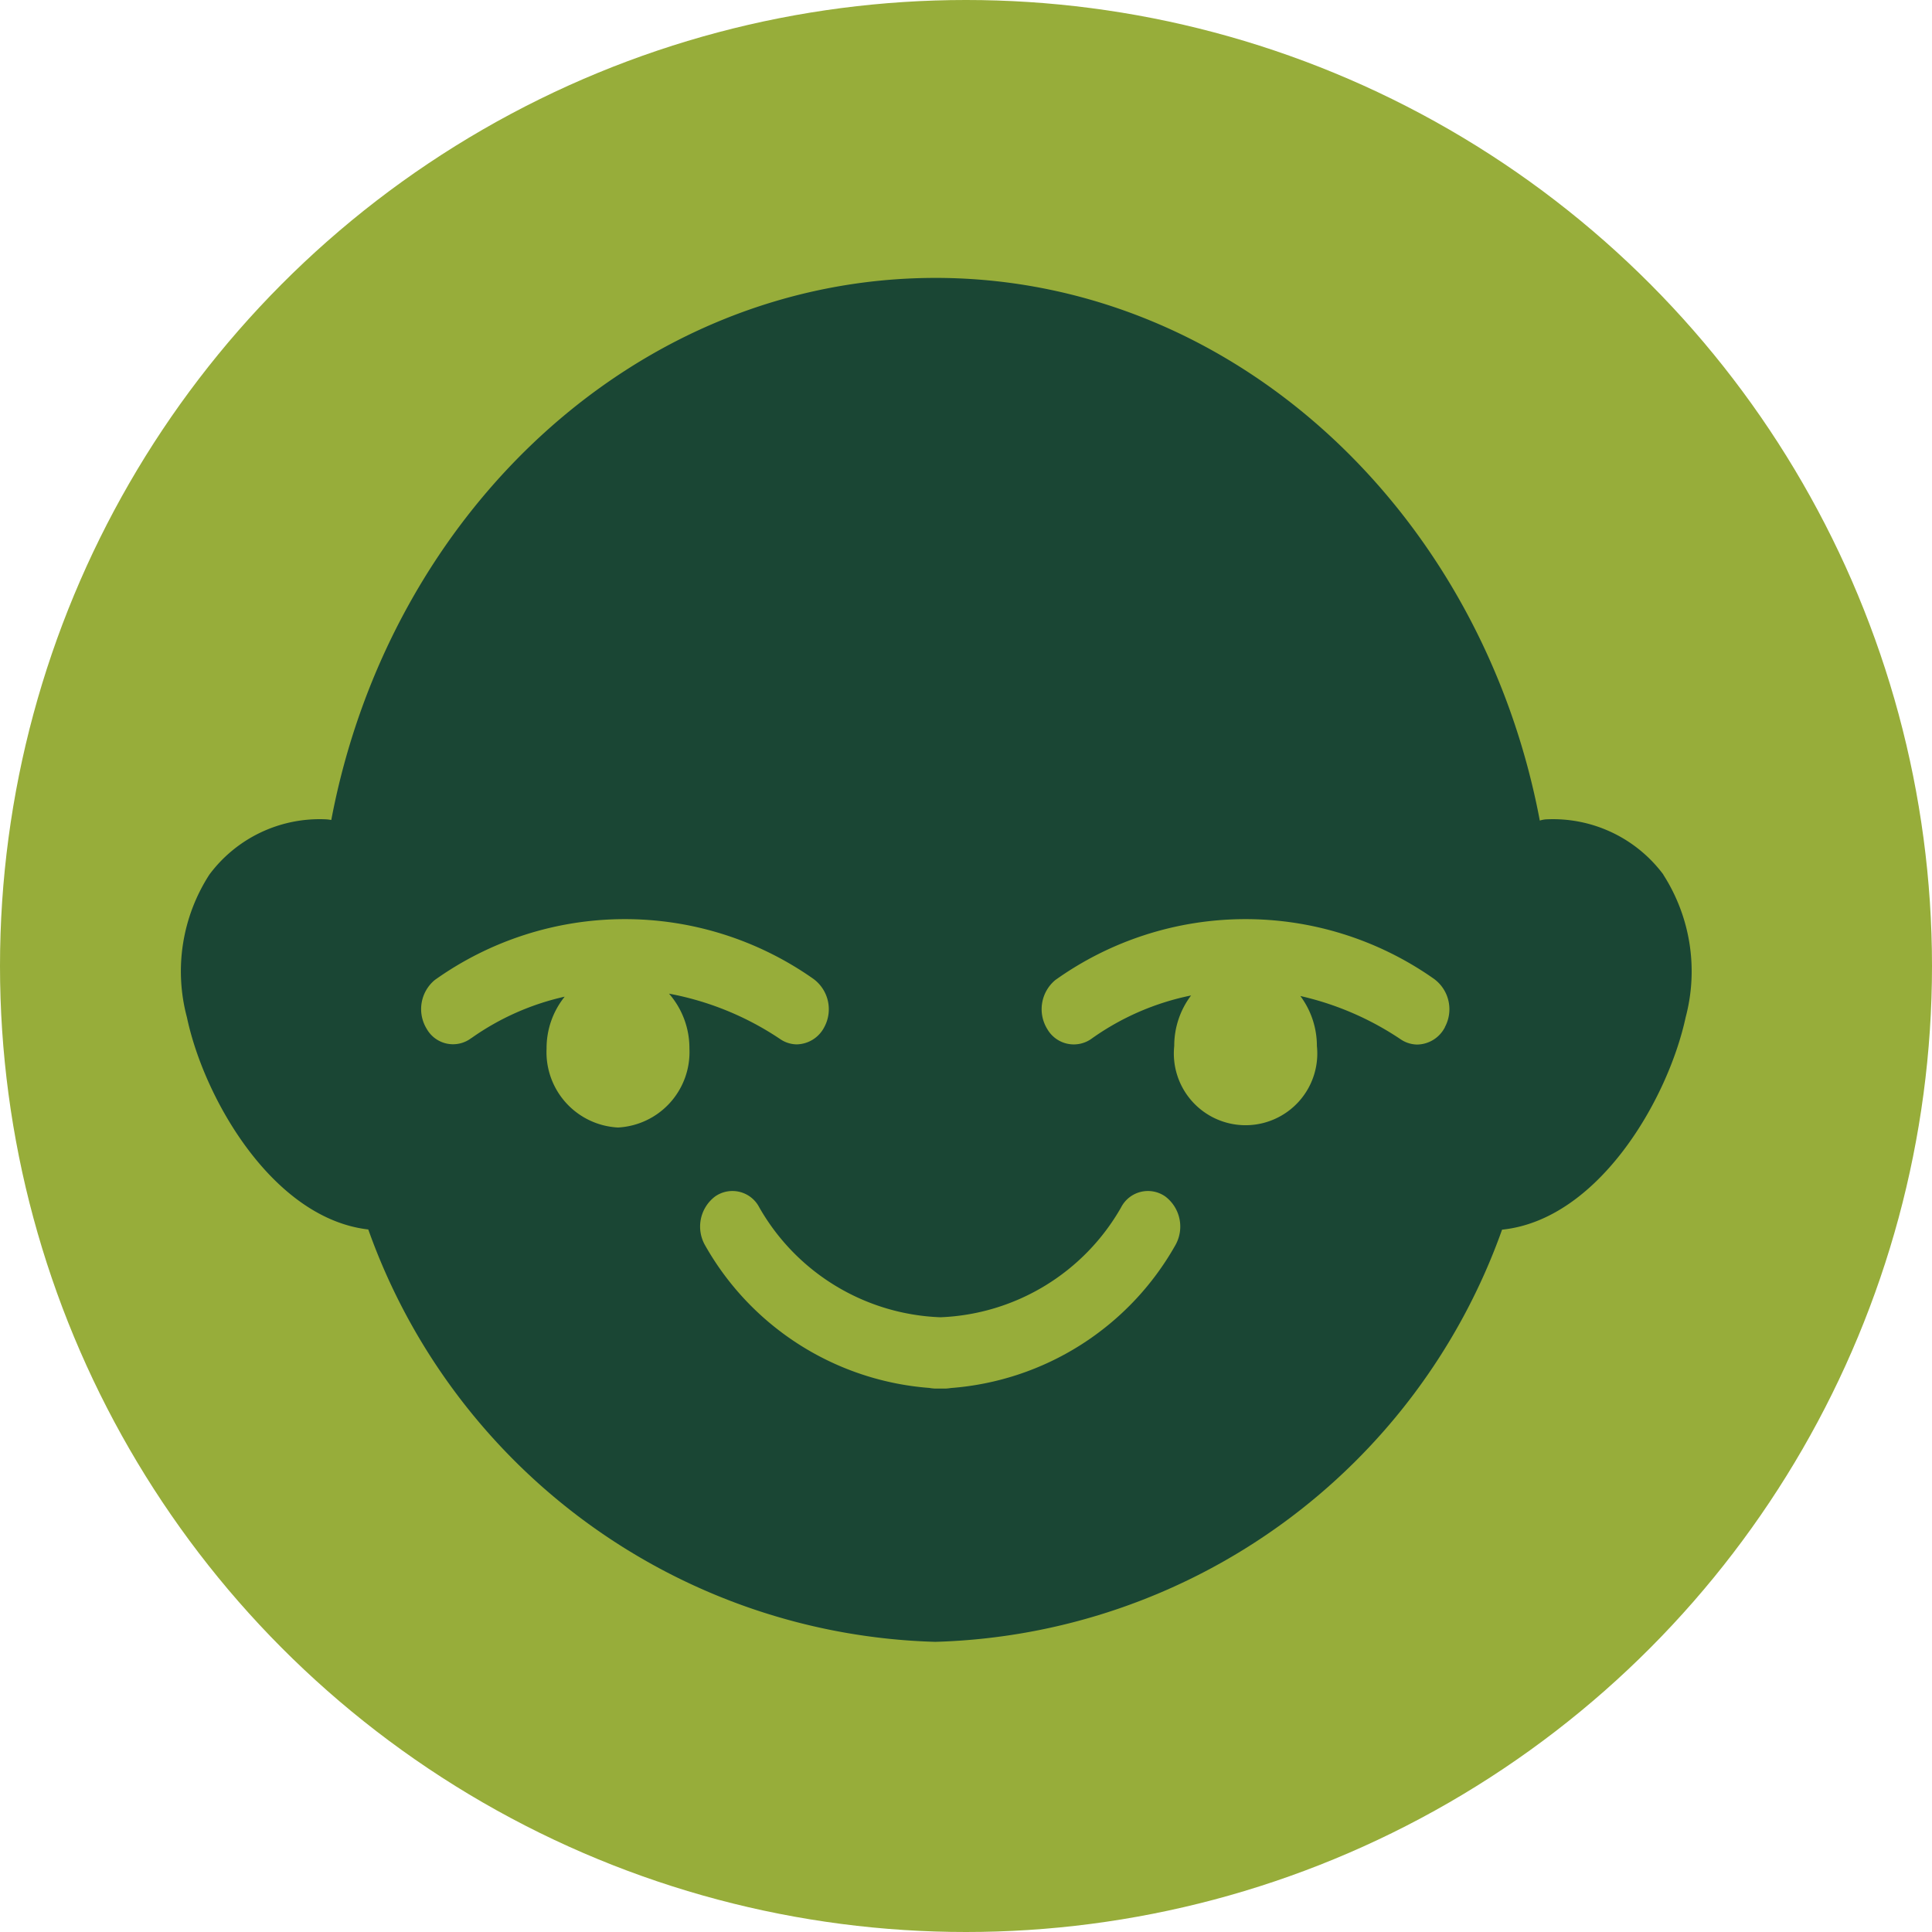
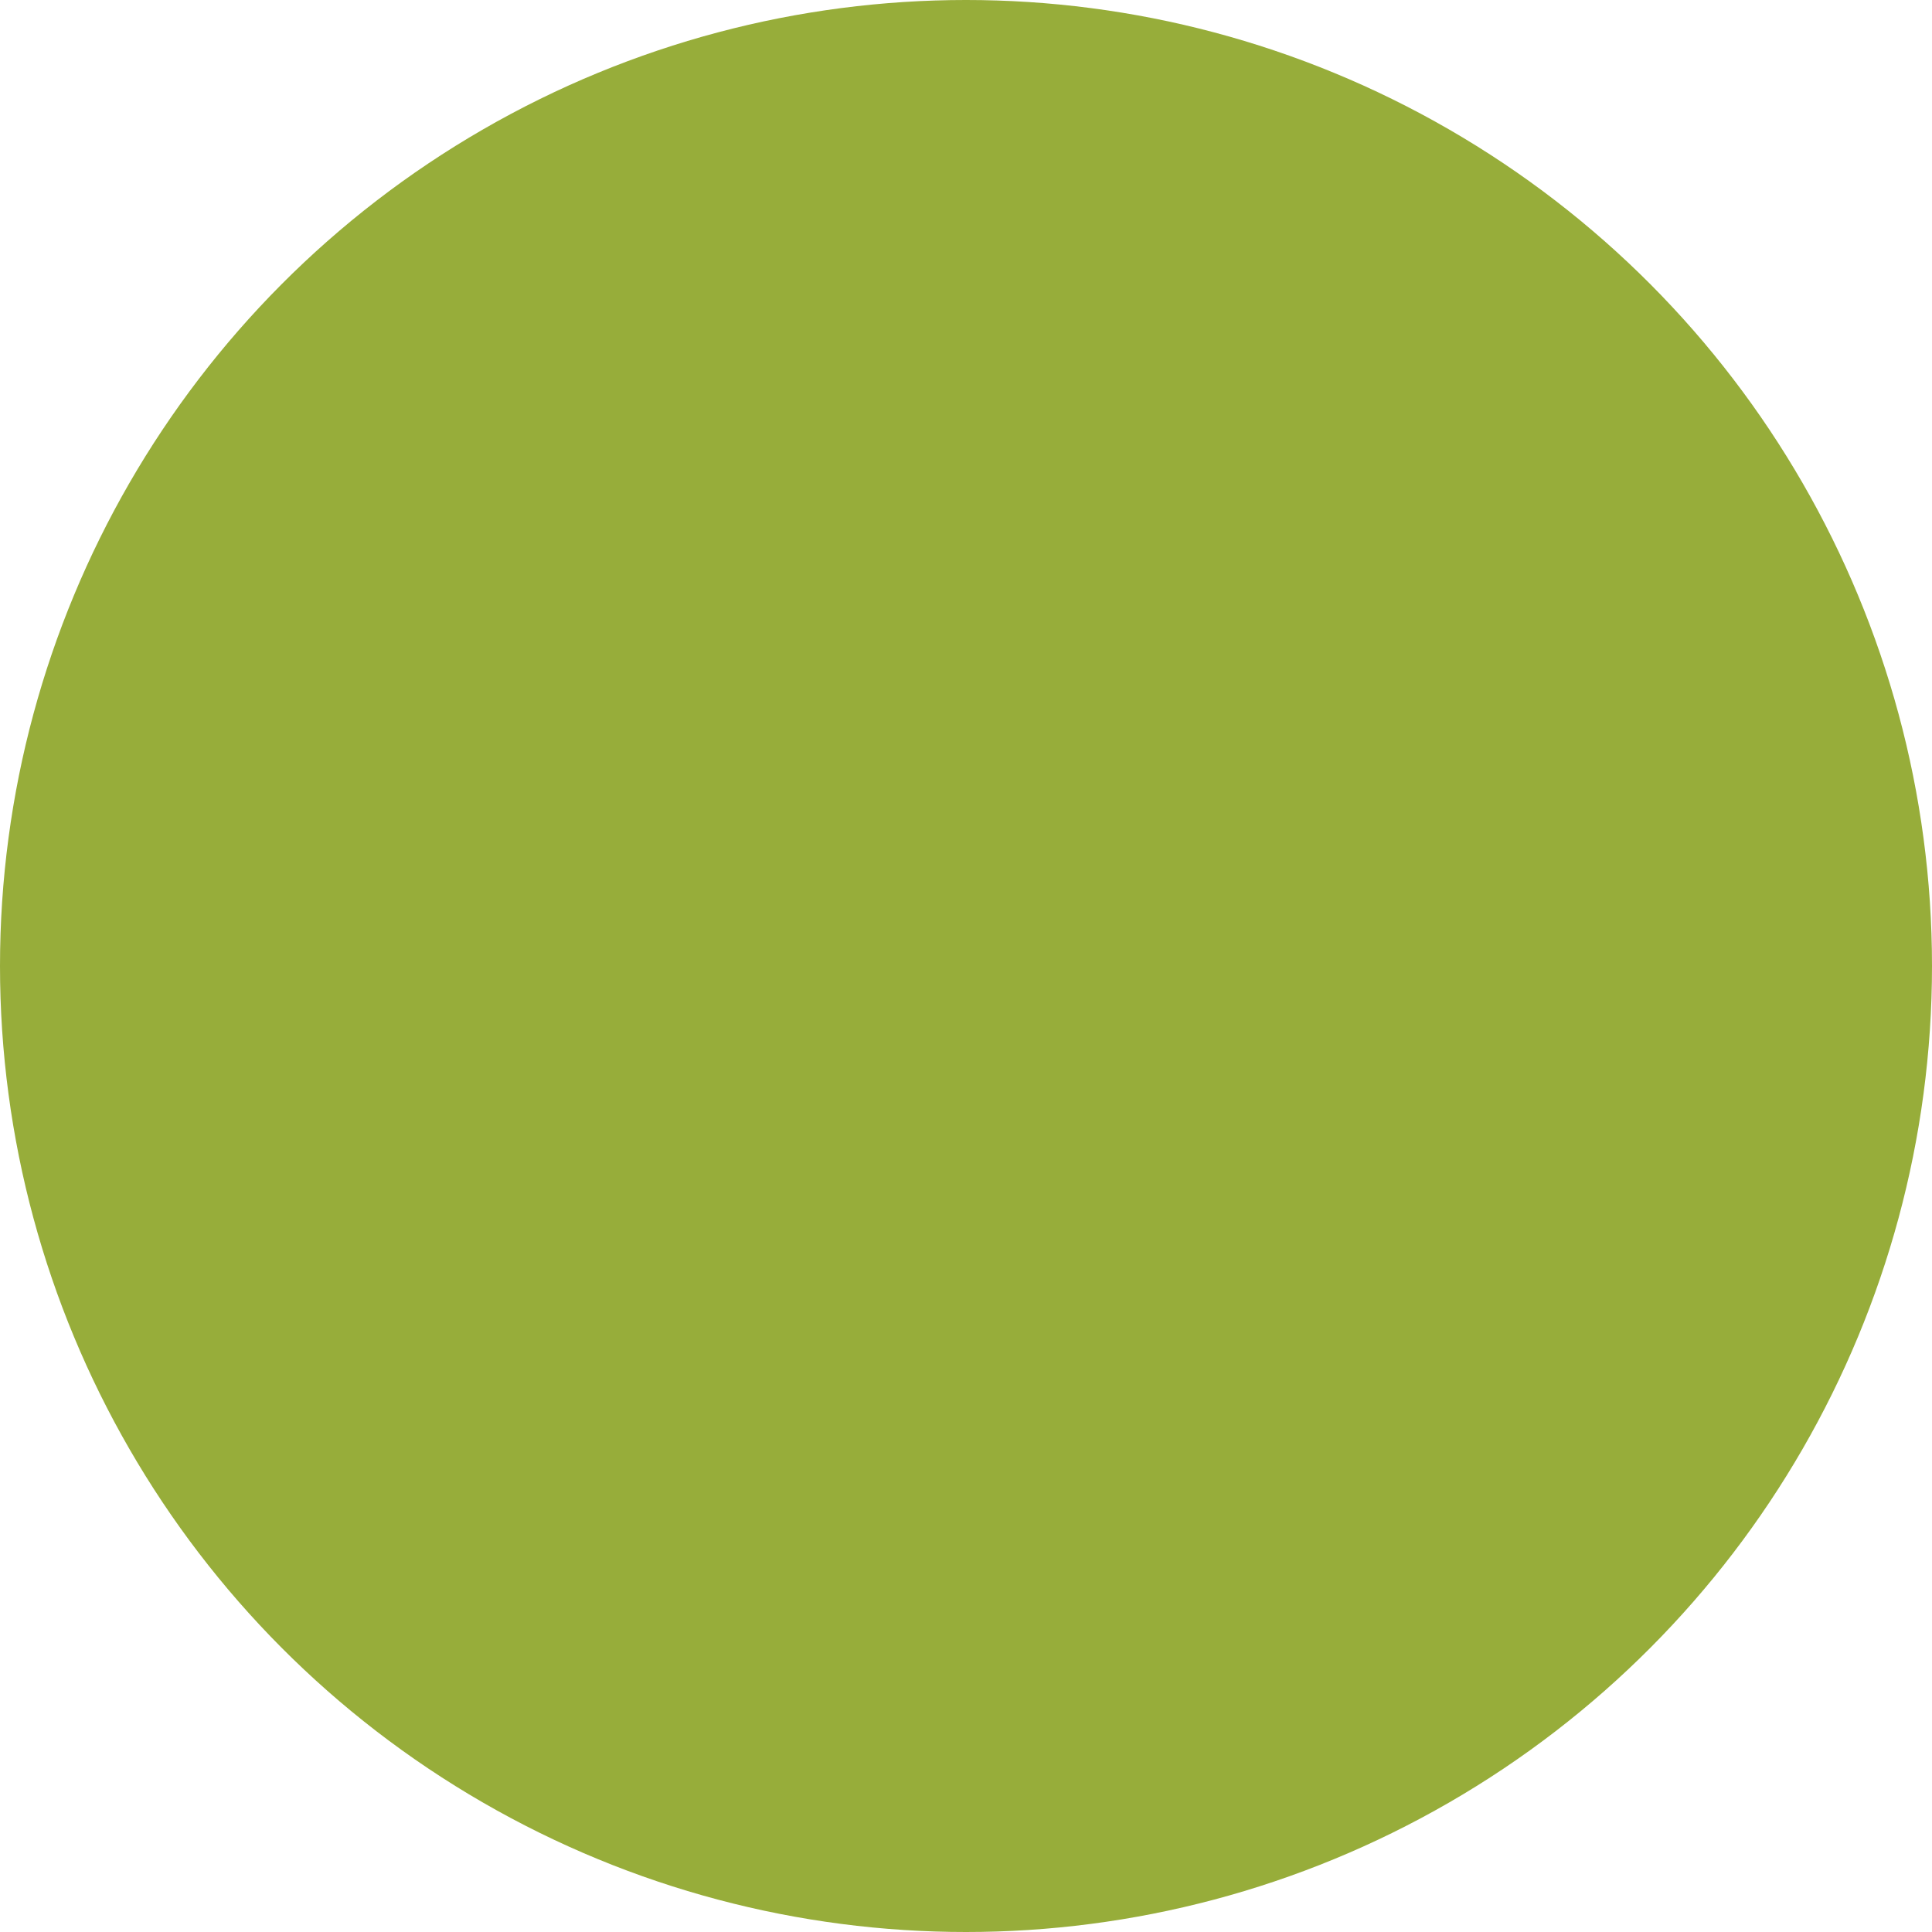
<svg xmlns="http://www.w3.org/2000/svg" width="32" height="32" viewBox="0 0 32 32">
  <defs>
    <clipPath id="clip-path">
-       <rect id="Rectangle_274" data-name="Rectangle 274" width="25.011" height="22.591" transform="translate(0 0)" fill="#1a4634" />
-     </clipPath>
+       </clipPath>
  </defs>
  <g id="icone-pour-les-petits" transform="translate(-3172 -4863)">
    <g id="icone-en-famille" transform="translate(87 42)">
      <circle id="Ellipse_4" data-name="Ellipse 4" cx="16" cy="16" r="16" transform="translate(3085 4821)" fill="#97ad3a" />
    </g>
    <g id="Groupe_588" data-name="Groupe 588" transform="translate(3175 4867.603)">
      <g id="Groupe_587" data-name="Groupe 587" transform="translate(0 0)" clip-path="url(#clip-path)">
-         <path id="Tracé_791" data-name="Tracé 791" d="M24.551,9.883a2.28,2.28,0,0,0-1.919-.916.45.45,0,0,0-.128.021C21.54,3.885,17.449.032,12.553,0h0l-.056,0c-4.92,0-9.04,3.858-10.01,8.979a.623.623,0,0,0-.1-.012,2.276,2.276,0,0,0-1.919.916,2.954,2.954,0,0,0-.372,2.364C.381,13.6,1.524,15.579,3.1,15.761a10.273,10.273,0,0,0,9.391,6.83,10.273,10.273,0,0,0,9.388-6.827c1.592-.164,2.746-2.152,3.041-3.518a2.964,2.964,0,0,0-.372-2.364m-3.615,2.528a.526.526,0,0,1-.46.288.5.5,0,0,1-.271-.085,4.931,4.931,0,0,0-1.664-.719,1.386,1.386,0,0,1,.274.828,1.188,1.188,0,1,1-2.363,0,1.381,1.381,0,0,1,.279-.837,4.311,4.311,0,0,0-1.637.708.506.506,0,0,1-.742-.147.627.627,0,0,1,.13-.816,5.421,5.421,0,0,1,6.268-.023.623.623,0,0,1,.186.8m-16.124.182a.5.5,0,0,1-.739-.147A.626.626,0,0,1,4.2,11.63a5.421,5.421,0,0,1,6.268-.023.623.623,0,0,1,.186.8.525.525,0,0,1-.457.288.494.494,0,0,1-.271-.085,4.916,4.916,0,0,0-1.845-.755,1.373,1.373,0,0,1,.338.91,1.25,1.25,0,0,1-1.183,1.307,1.249,1.249,0,0,1-1.183-1.307,1.359,1.359,0,0,1,.3-.86,4.291,4.291,0,0,0-1.542.684M12.4,18.386A4.673,4.673,0,0,1,8.68,16.026a.625.625,0,0,1,.162-.81.5.5,0,0,1,.734.179,3.606,3.606,0,0,0,3,1.82,3.606,3.606,0,0,0,2.993-1.82.5.5,0,0,1,.734-.179.625.625,0,0,1,.162.81,4.673,4.673,0,0,1-3.716,2.361.764.764,0,0,1-.085.009l-.088,0c-.032,0-.061,0-.09,0a.764.764,0,0,1-.085-.009" transform="translate(0 0)" fill="#1a4634" />
+         <path id="Tracé_791" data-name="Tracé 791" d="M24.551,9.883a2.28,2.28,0,0,0-1.919-.916.45.45,0,0,0-.128.021C21.54,3.885,17.449.032,12.553,0l-.056,0c-4.92,0-9.04,3.858-10.01,8.979a.623.623,0,0,0-.1-.012,2.276,2.276,0,0,0-1.919.916,2.954,2.954,0,0,0-.372,2.364C.381,13.6,1.524,15.579,3.1,15.761a10.273,10.273,0,0,0,9.391,6.83,10.273,10.273,0,0,0,9.388-6.827c1.592-.164,2.746-2.152,3.041-3.518a2.964,2.964,0,0,0-.372-2.364m-3.615,2.528a.526.526,0,0,1-.46.288.5.5,0,0,1-.271-.085,4.931,4.931,0,0,0-1.664-.719,1.386,1.386,0,0,1,.274.828,1.188,1.188,0,1,1-2.363,0,1.381,1.381,0,0,1,.279-.837,4.311,4.311,0,0,0-1.637.708.506.506,0,0,1-.742-.147.627.627,0,0,1,.13-.816,5.421,5.421,0,0,1,6.268-.023.623.623,0,0,1,.186.8m-16.124.182a.5.5,0,0,1-.739-.147A.626.626,0,0,1,4.2,11.63a5.421,5.421,0,0,1,6.268-.023.623.623,0,0,1,.186.8.525.525,0,0,1-.457.288.494.494,0,0,1-.271-.085,4.916,4.916,0,0,0-1.845-.755,1.373,1.373,0,0,1,.338.91,1.25,1.25,0,0,1-1.183,1.307,1.249,1.249,0,0,1-1.183-1.307,1.359,1.359,0,0,1,.3-.86,4.291,4.291,0,0,0-1.542.684M12.4,18.386A4.673,4.673,0,0,1,8.68,16.026a.625.625,0,0,1,.162-.81.5.5,0,0,1,.734.179,3.606,3.606,0,0,0,3,1.82,3.606,3.606,0,0,0,2.993-1.82.5.5,0,0,1,.734-.179.625.625,0,0,1,.162.81,4.673,4.673,0,0,1-3.716,2.361.764.764,0,0,1-.085.009l-.088,0c-.032,0-.061,0-.09,0a.764.764,0,0,1-.085-.009" transform="translate(0 0)" fill="#1a4634" />
      </g>
    </g>
  </g>
</svg>